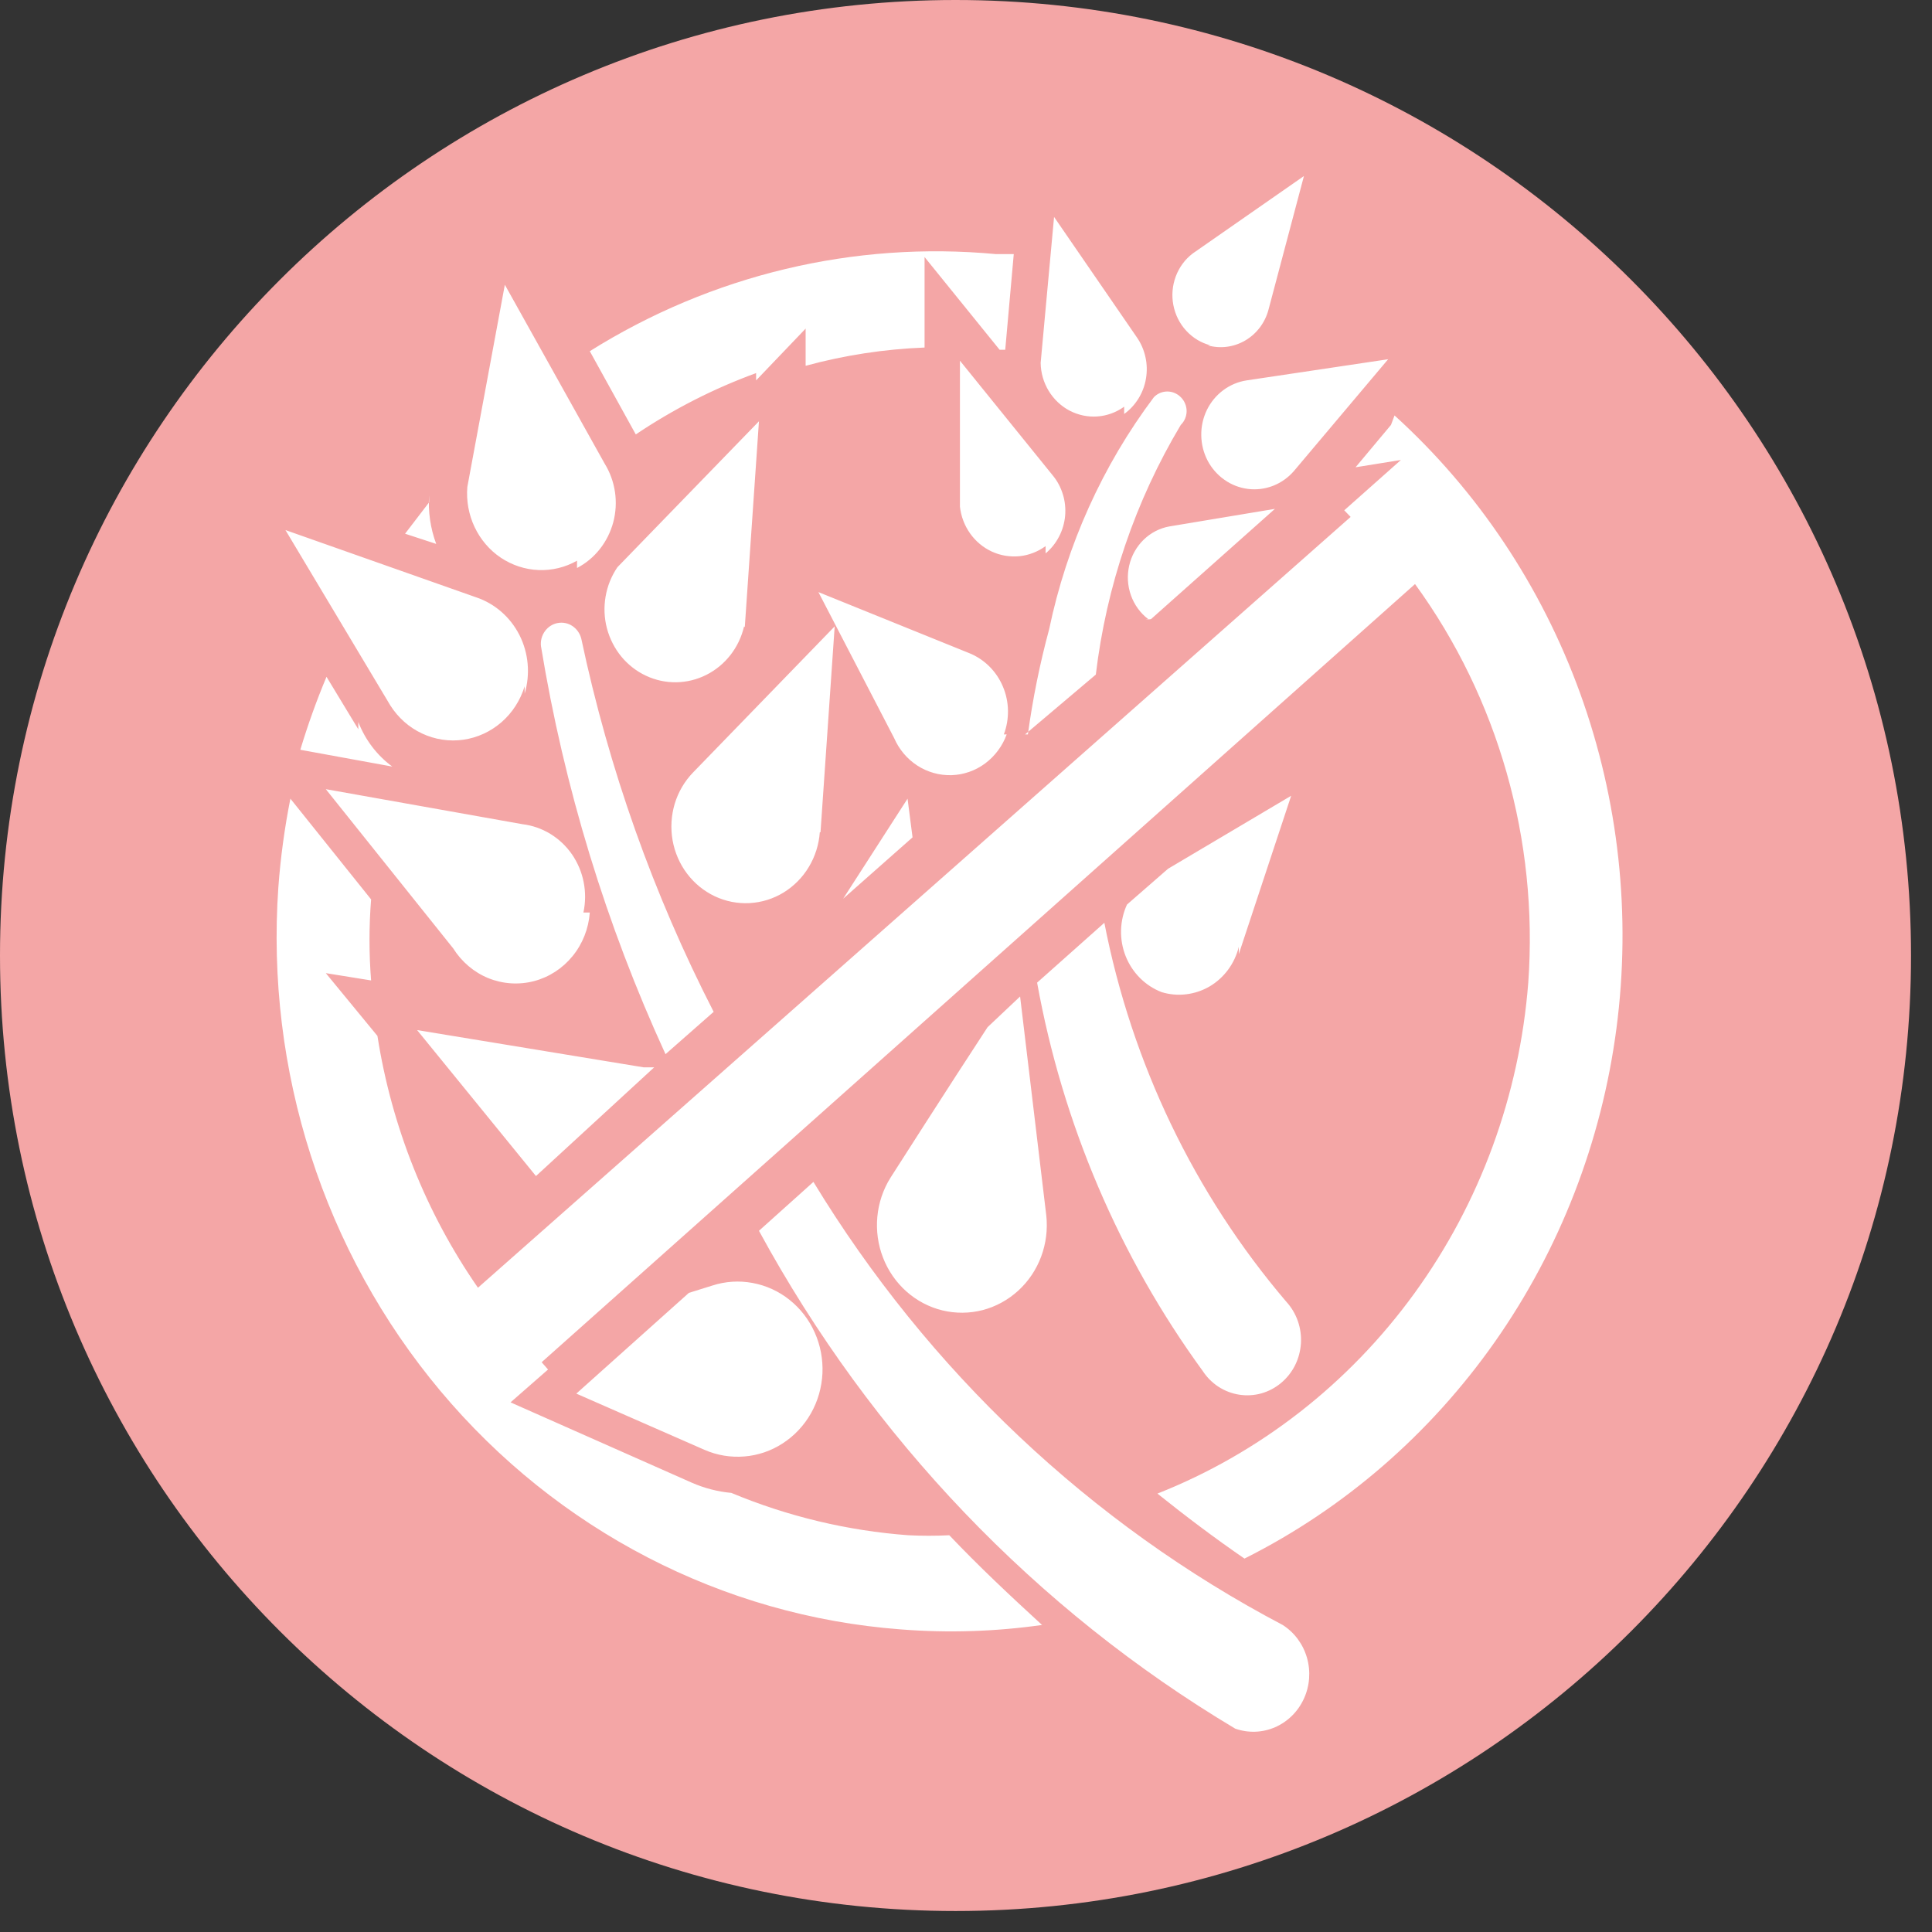
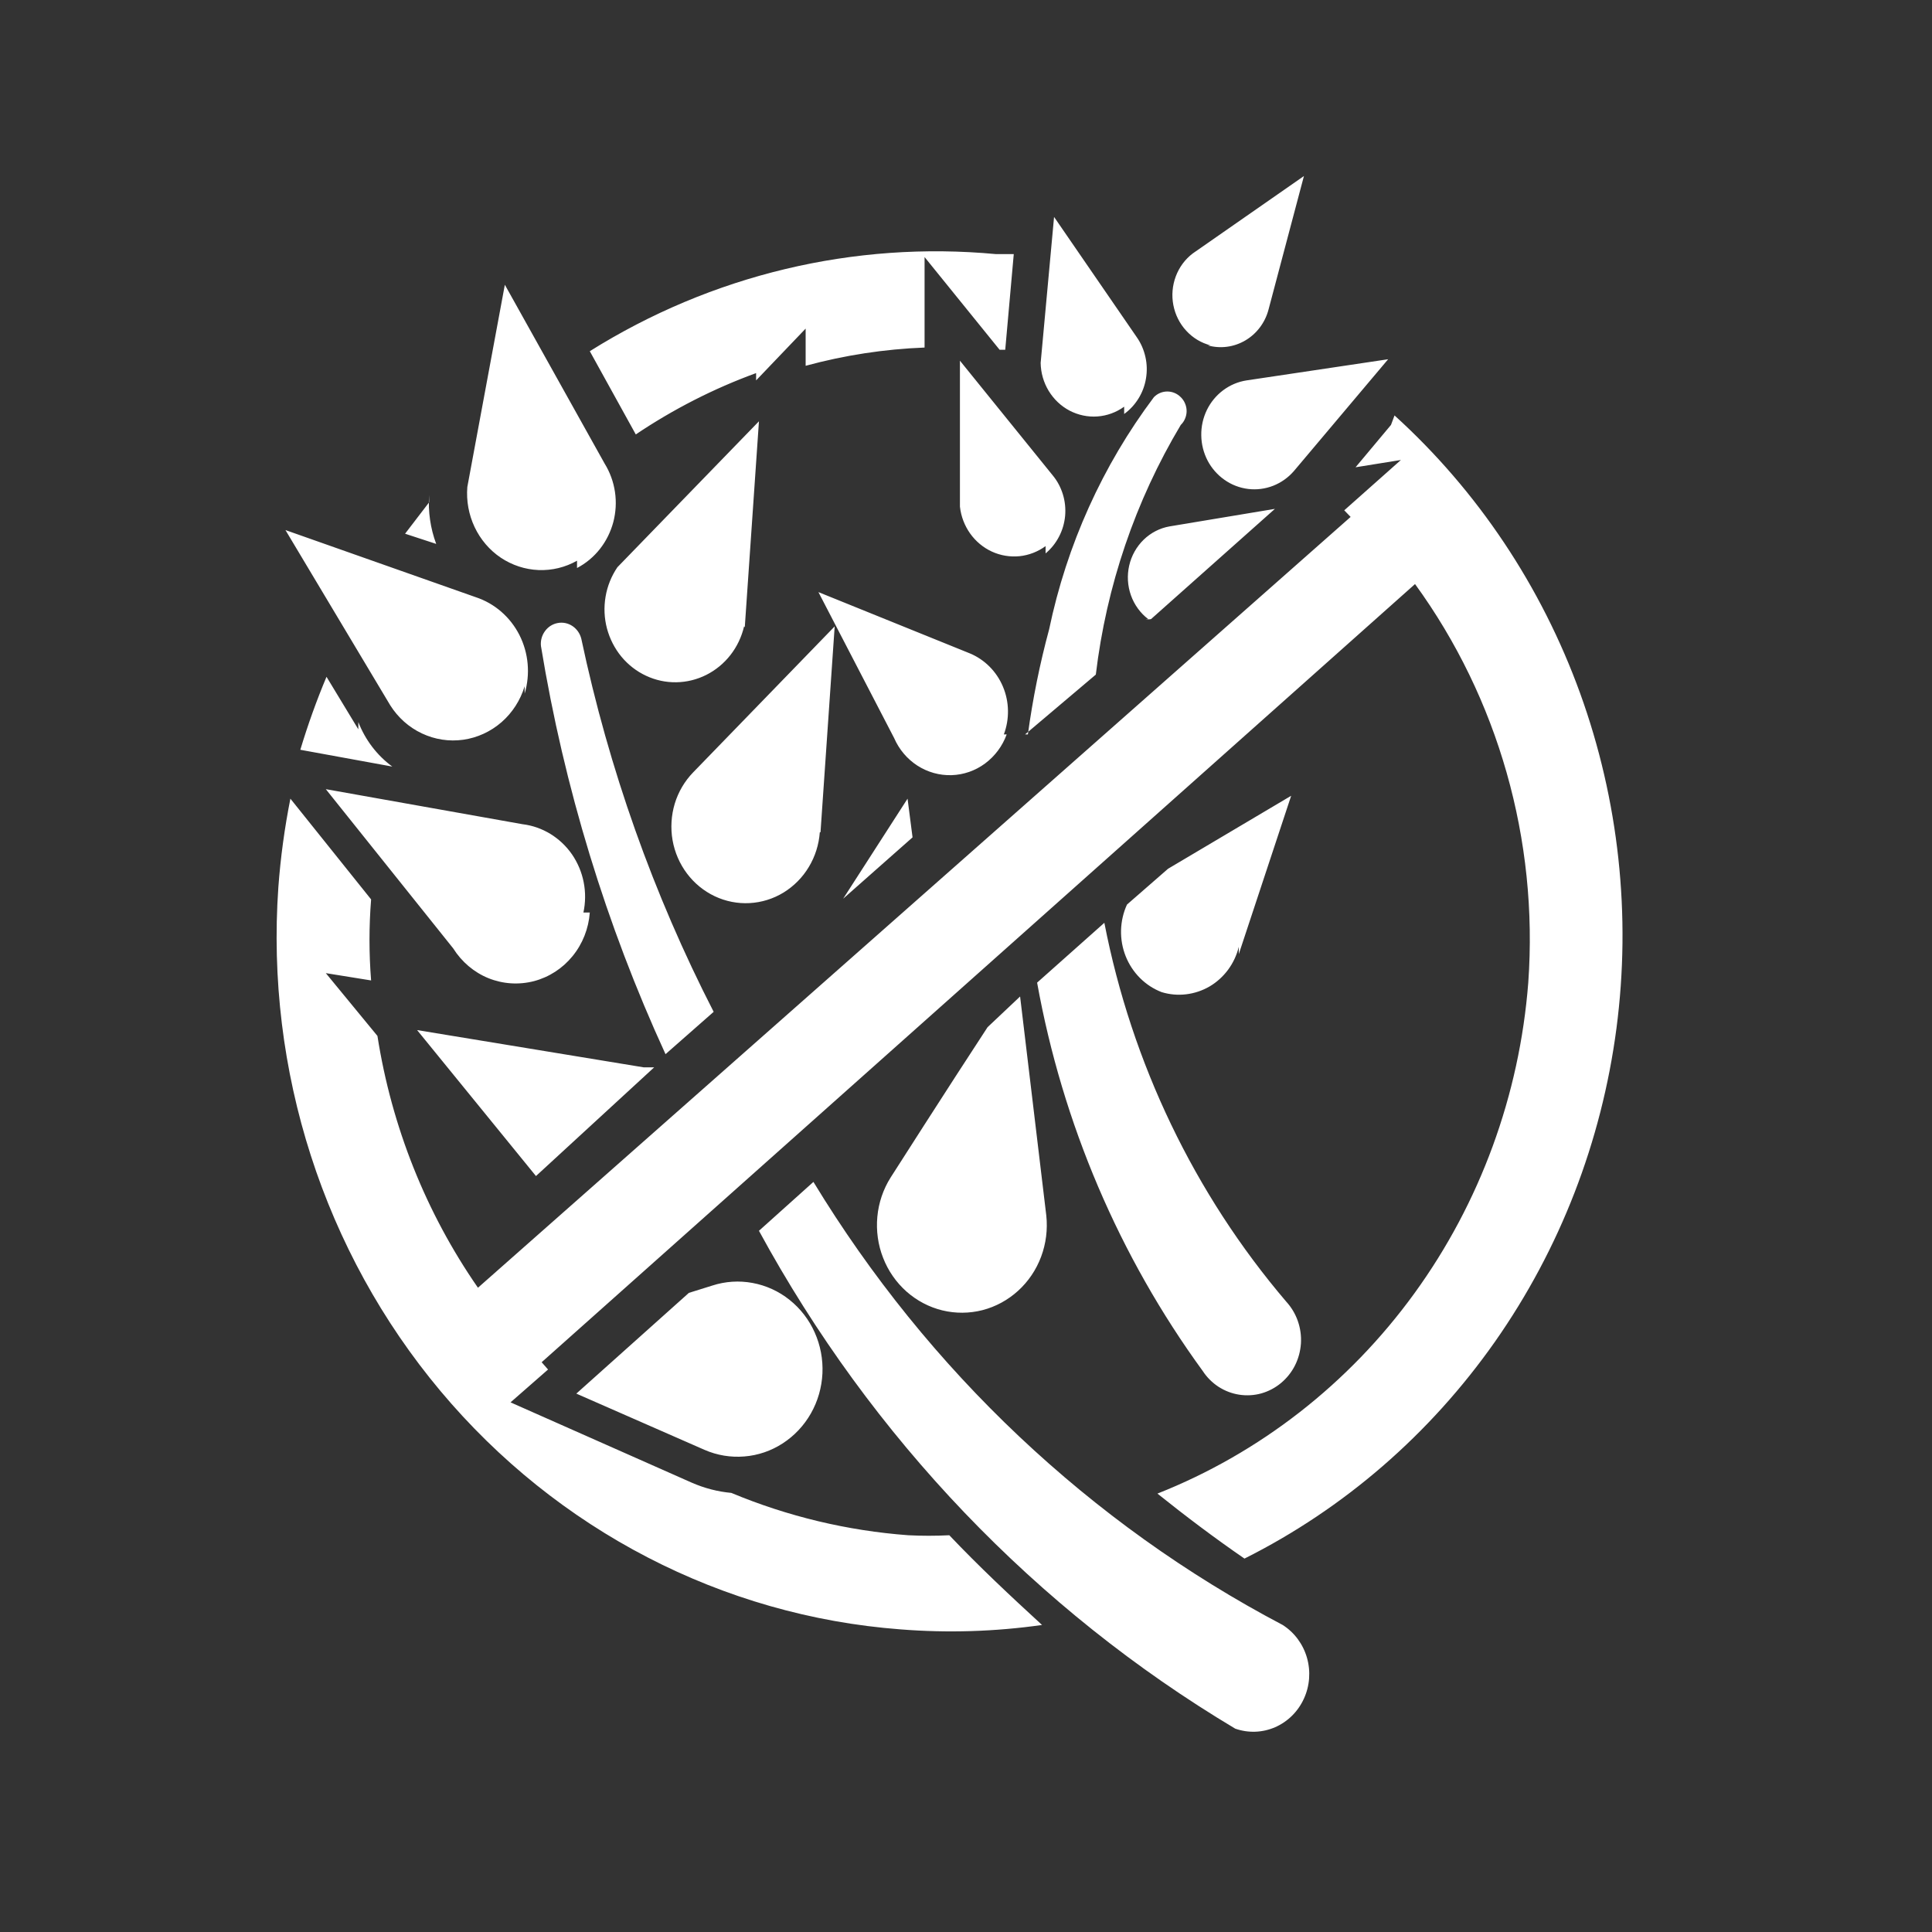
<svg xmlns="http://www.w3.org/2000/svg" width="36" height="36" viewBox="0 0 36 36" fill="none">
  <rect x="0" y="0" width="36" height="36" fill="#333333" stroke="none" />
-   <path d="M17.805 35.609C27.638 35.609 35.609 27.638 35.609 17.805C35.609 7.971 27.638 0 17.805 0C7.971 0 0 7.971 0 17.805C0 27.638 7.971 35.609 17.805 35.609Z" fill="#F4A6A6" />
  <path d="M17.004 15.603L16.911 14.882L15.711 16.746L17.004 15.603ZM12.19 19.888H11.992L7.772 19.194L9.987 21.914L12.19 19.888ZM10.871 17.004C10.911 16.818 10.913 16.626 10.876 16.439C10.84 16.253 10.765 16.076 10.659 15.921C10.552 15.766 10.414 15.636 10.256 15.539C10.097 15.442 9.92 15.38 9.737 15.358L6.071 14.705L8.444 17.671C8.602 17.922 8.831 18.117 9.101 18.227C9.372 18.336 9.668 18.355 9.95 18.282C10.231 18.208 10.483 18.045 10.669 17.816C10.856 17.587 10.968 17.303 10.99 17.004H10.871ZM13.298 18.854C12.174 16.663 11.345 14.325 10.832 11.903C10.808 11.806 10.75 11.722 10.669 11.667C10.588 11.612 10.489 11.591 10.394 11.609C10.298 11.626 10.213 11.68 10.155 11.76C10.096 11.84 10.069 11.94 10.08 12.039C10.512 14.672 11.293 17.23 12.401 19.643L13.298 18.854ZM13.878 11.686L14.142 7.85L11.504 10.57C11.393 10.734 11.317 10.921 11.284 11.118C11.25 11.316 11.259 11.518 11.31 11.711C11.362 11.904 11.453 12.083 11.579 12.236C11.705 12.388 11.862 12.51 12.039 12.592C12.216 12.675 12.408 12.716 12.602 12.713C12.796 12.71 12.987 12.663 13.162 12.575C13.336 12.487 13.49 12.361 13.611 12.205C13.733 12.049 13.819 11.867 13.865 11.672L13.878 11.686ZM22.503 6.435C22.739 6.502 22.991 6.469 23.204 6.344C23.417 6.219 23.573 6.012 23.637 5.769L24.297 3.28L22.226 4.722C22.083 4.83 21.973 4.979 21.909 5.15C21.845 5.321 21.829 5.507 21.864 5.686C21.899 5.866 21.982 6.032 22.105 6.164C22.227 6.297 22.384 6.391 22.556 6.435H22.503ZM21.343 11.536C21.377 11.543 21.413 11.543 21.448 11.536L23.756 9.482L21.791 9.809C21.61 9.841 21.443 9.928 21.31 10.057C21.177 10.187 21.083 10.354 21.041 10.538C20.999 10.722 21.01 10.914 21.073 11.092C21.136 11.269 21.248 11.424 21.395 11.536H21.343ZM25.866 6.694L23.229 7.088C23.071 7.112 22.922 7.175 22.793 7.271C22.664 7.367 22.559 7.494 22.488 7.64C22.417 7.787 22.381 7.949 22.384 8.113C22.386 8.277 22.427 8.438 22.502 8.583C22.578 8.727 22.686 8.85 22.818 8.942C22.949 9.034 23.101 9.092 23.259 9.111C23.417 9.13 23.577 9.109 23.725 9.051C23.874 8.992 24.006 8.898 24.112 8.775L25.866 6.694ZM18.705 13.685C18.813 13.398 18.808 13.079 18.689 12.796C18.571 12.514 18.349 12.29 18.072 12.175L15.25 11.033L16.661 13.753C16.753 13.965 16.904 14.143 17.094 14.266C17.285 14.389 17.507 14.451 17.731 14.444C17.956 14.437 18.174 14.361 18.356 14.226C18.539 14.09 18.679 13.902 18.758 13.685H18.705ZM15.289 15.508L15.553 11.672L12.915 14.393C12.757 14.556 12.64 14.755 12.573 14.975C12.507 15.195 12.493 15.428 12.532 15.655C12.572 15.882 12.664 16.095 12.801 16.277C12.938 16.459 13.115 16.604 13.318 16.7C13.521 16.796 13.744 16.84 13.967 16.828C14.19 16.816 14.407 16.749 14.599 16.632C14.791 16.514 14.954 16.351 15.071 16.155C15.189 15.96 15.259 15.738 15.276 15.508H15.289ZM19.101 13.685L20.419 12.57C20.616 10.92 21.156 9.333 22.002 7.918C22.036 7.885 22.064 7.845 22.082 7.8C22.101 7.756 22.111 7.708 22.111 7.66C22.111 7.611 22.101 7.563 22.082 7.519C22.064 7.474 22.036 7.434 22.002 7.401C21.935 7.333 21.845 7.295 21.751 7.295C21.657 7.295 21.567 7.333 21.501 7.401C20.545 8.674 19.878 10.152 19.549 11.727C19.375 12.37 19.243 13.024 19.153 13.685H19.101ZM23.901 30.279C20.317 28.393 17.295 25.54 15.157 22.023L14.142 22.934C16.24 26.792 19.306 29.996 23.017 32.211C23.26 32.296 23.524 32.287 23.76 32.184C23.996 32.081 24.187 31.892 24.296 31.653C24.406 31.414 24.426 31.142 24.353 30.888C24.28 30.635 24.119 30.418 23.901 30.279ZM19.325 18.31C19.799 20.935 20.855 23.411 22.411 25.546C22.488 25.664 22.589 25.765 22.706 25.841C22.824 25.917 22.955 25.967 23.092 25.988C23.229 26.009 23.369 26.001 23.503 25.964C23.636 25.926 23.761 25.861 23.869 25.771C23.977 25.681 24.066 25.57 24.13 25.443C24.194 25.316 24.231 25.177 24.241 25.035C24.25 24.892 24.23 24.749 24.183 24.615C24.136 24.48 24.062 24.358 23.967 24.254C22.257 22.248 21.088 19.813 20.578 17.195L19.325 18.31ZM13.271 23.955L12.836 24.091L10.739 25.968L13.126 27.015C13.361 27.118 13.616 27.16 13.87 27.139C14.124 27.119 14.37 27.035 14.585 26.895C14.801 26.755 14.981 26.564 15.11 26.337C15.239 26.11 15.312 25.855 15.325 25.592C15.337 25.329 15.288 25.068 15.181 24.829C15.075 24.59 14.914 24.382 14.712 24.221C14.511 24.06 14.274 23.952 14.023 23.906C13.773 23.859 13.514 23.876 13.271 23.955ZM18.402 19.14C17.689 20.228 16.595 21.942 16.595 21.942C16.457 22.161 16.372 22.412 16.348 22.672C16.324 22.932 16.36 23.195 16.455 23.437C16.549 23.68 16.699 23.895 16.891 24.066C17.083 24.236 17.312 24.357 17.559 24.417C17.806 24.477 18.063 24.475 18.309 24.412C18.555 24.348 18.782 24.224 18.972 24.051C19.162 23.878 19.309 23.66 19.4 23.416C19.491 23.172 19.524 22.909 19.496 22.649L19.008 18.568L18.402 19.14ZM23.083 17.779L24.059 14.828L21.765 16.188L21 16.855C20.931 17.004 20.894 17.167 20.889 17.333C20.885 17.499 20.914 17.663 20.975 17.817C21.036 17.97 21.127 18.109 21.242 18.224C21.358 18.34 21.495 18.429 21.646 18.487C21.794 18.532 21.949 18.546 22.103 18.527C22.256 18.509 22.404 18.459 22.539 18.381C22.673 18.302 22.79 18.196 22.884 18.069C22.977 17.943 23.045 17.798 23.083 17.643V17.779ZM9.776 12.924C9.884 12.561 9.849 12.169 9.679 11.833C9.508 11.497 9.217 11.244 8.866 11.128L5.319 9.877L7.271 13.141C7.415 13.37 7.62 13.553 7.861 13.666C8.102 13.78 8.37 13.821 8.632 13.784C8.895 13.747 9.142 13.633 9.345 13.457C9.547 13.281 9.697 13.048 9.776 12.787V12.924ZM10.752 10.584C10.917 10.498 11.062 10.377 11.178 10.23C11.294 10.083 11.379 9.912 11.428 9.729C11.476 9.546 11.487 9.354 11.459 9.166C11.431 8.979 11.366 8.799 11.267 8.639L9.407 5.306L8.708 9.074C8.687 9.331 8.734 9.59 8.844 9.822C8.954 10.054 9.122 10.251 9.332 10.392C9.542 10.532 9.785 10.612 10.035 10.622C10.285 10.632 10.533 10.572 10.752 10.448V10.584ZM20.947 7.714C21.054 7.637 21.145 7.538 21.215 7.424C21.285 7.311 21.332 7.184 21.354 7.051C21.376 6.918 21.373 6.782 21.343 6.651C21.314 6.52 21.26 6.395 21.184 6.286L19.641 4.042L19.391 6.762C19.394 6.947 19.446 7.127 19.541 7.284C19.637 7.441 19.771 7.568 19.931 7.652C20.091 7.735 20.27 7.773 20.449 7.76C20.628 7.747 20.8 7.684 20.947 7.578V7.714ZM19.483 10.312C19.586 10.226 19.671 10.12 19.733 10C19.796 9.88 19.834 9.749 19.847 9.613C19.859 9.477 19.845 9.34 19.805 9.211C19.765 9.081 19.701 8.96 19.615 8.857L17.887 6.721V9.441C17.907 9.622 17.973 9.794 18.077 9.941C18.182 10.088 18.321 10.204 18.482 10.278C18.643 10.352 18.82 10.381 18.996 10.364C19.171 10.346 19.339 10.281 19.483 10.176V10.312ZM7.996 9.36L7.548 9.945L8.128 10.135C8.02 9.845 7.975 9.534 7.996 9.224V9.36ZM25.919 7.918L25.259 8.707L26.104 8.571L25.048 9.509L25.167 9.632L8.906 23.995C7.939 22.601 7.298 20.995 7.033 19.303L6.071 18.133L6.915 18.269C6.875 17.767 6.875 17.262 6.915 16.759L5.411 14.882C5.303 15.425 5.228 15.975 5.187 16.528C4.947 19.947 6.034 23.325 8.207 25.919C10.381 28.513 13.464 30.11 16.779 30.361C17.659 30.431 18.543 30.403 19.417 30.279C18.824 29.735 18.243 29.191 17.689 28.607C17.435 28.62 17.179 28.62 16.924 28.607C15.792 28.523 14.68 28.257 13.627 27.818C13.373 27.795 13.124 27.73 12.889 27.627L9.513 26.131L10.212 25.519L10.093 25.383L26.367 10.883C27.917 13.015 28.667 15.653 28.477 18.31C28.314 20.408 27.578 22.415 26.355 24.1C25.132 25.785 23.472 27.078 21.567 27.831C22.094 28.253 22.635 28.661 23.189 29.042C25.044 28.112 26.647 26.723 27.857 25C29.066 23.277 29.843 21.272 30.12 19.164C30.397 17.056 30.164 14.91 29.443 12.917C28.721 10.924 27.533 9.146 25.985 7.741L25.919 7.918ZM6.677 13.59L6.084 12.611C5.898 13.055 5.735 13.509 5.596 13.971L7.31 14.284C7.026 14.076 6.806 13.788 6.677 13.454V13.59ZM14.089 7.088L15.012 6.123V6.816C15.736 6.619 16.479 6.505 17.228 6.476V4.79L18.626 6.517H18.731L18.89 4.735H18.56C15.914 4.487 13.26 5.121 10.99 6.544L11.847 8.095C12.548 7.624 13.3 7.24 14.089 6.952V7.088Z" fill="white" />
</svg>